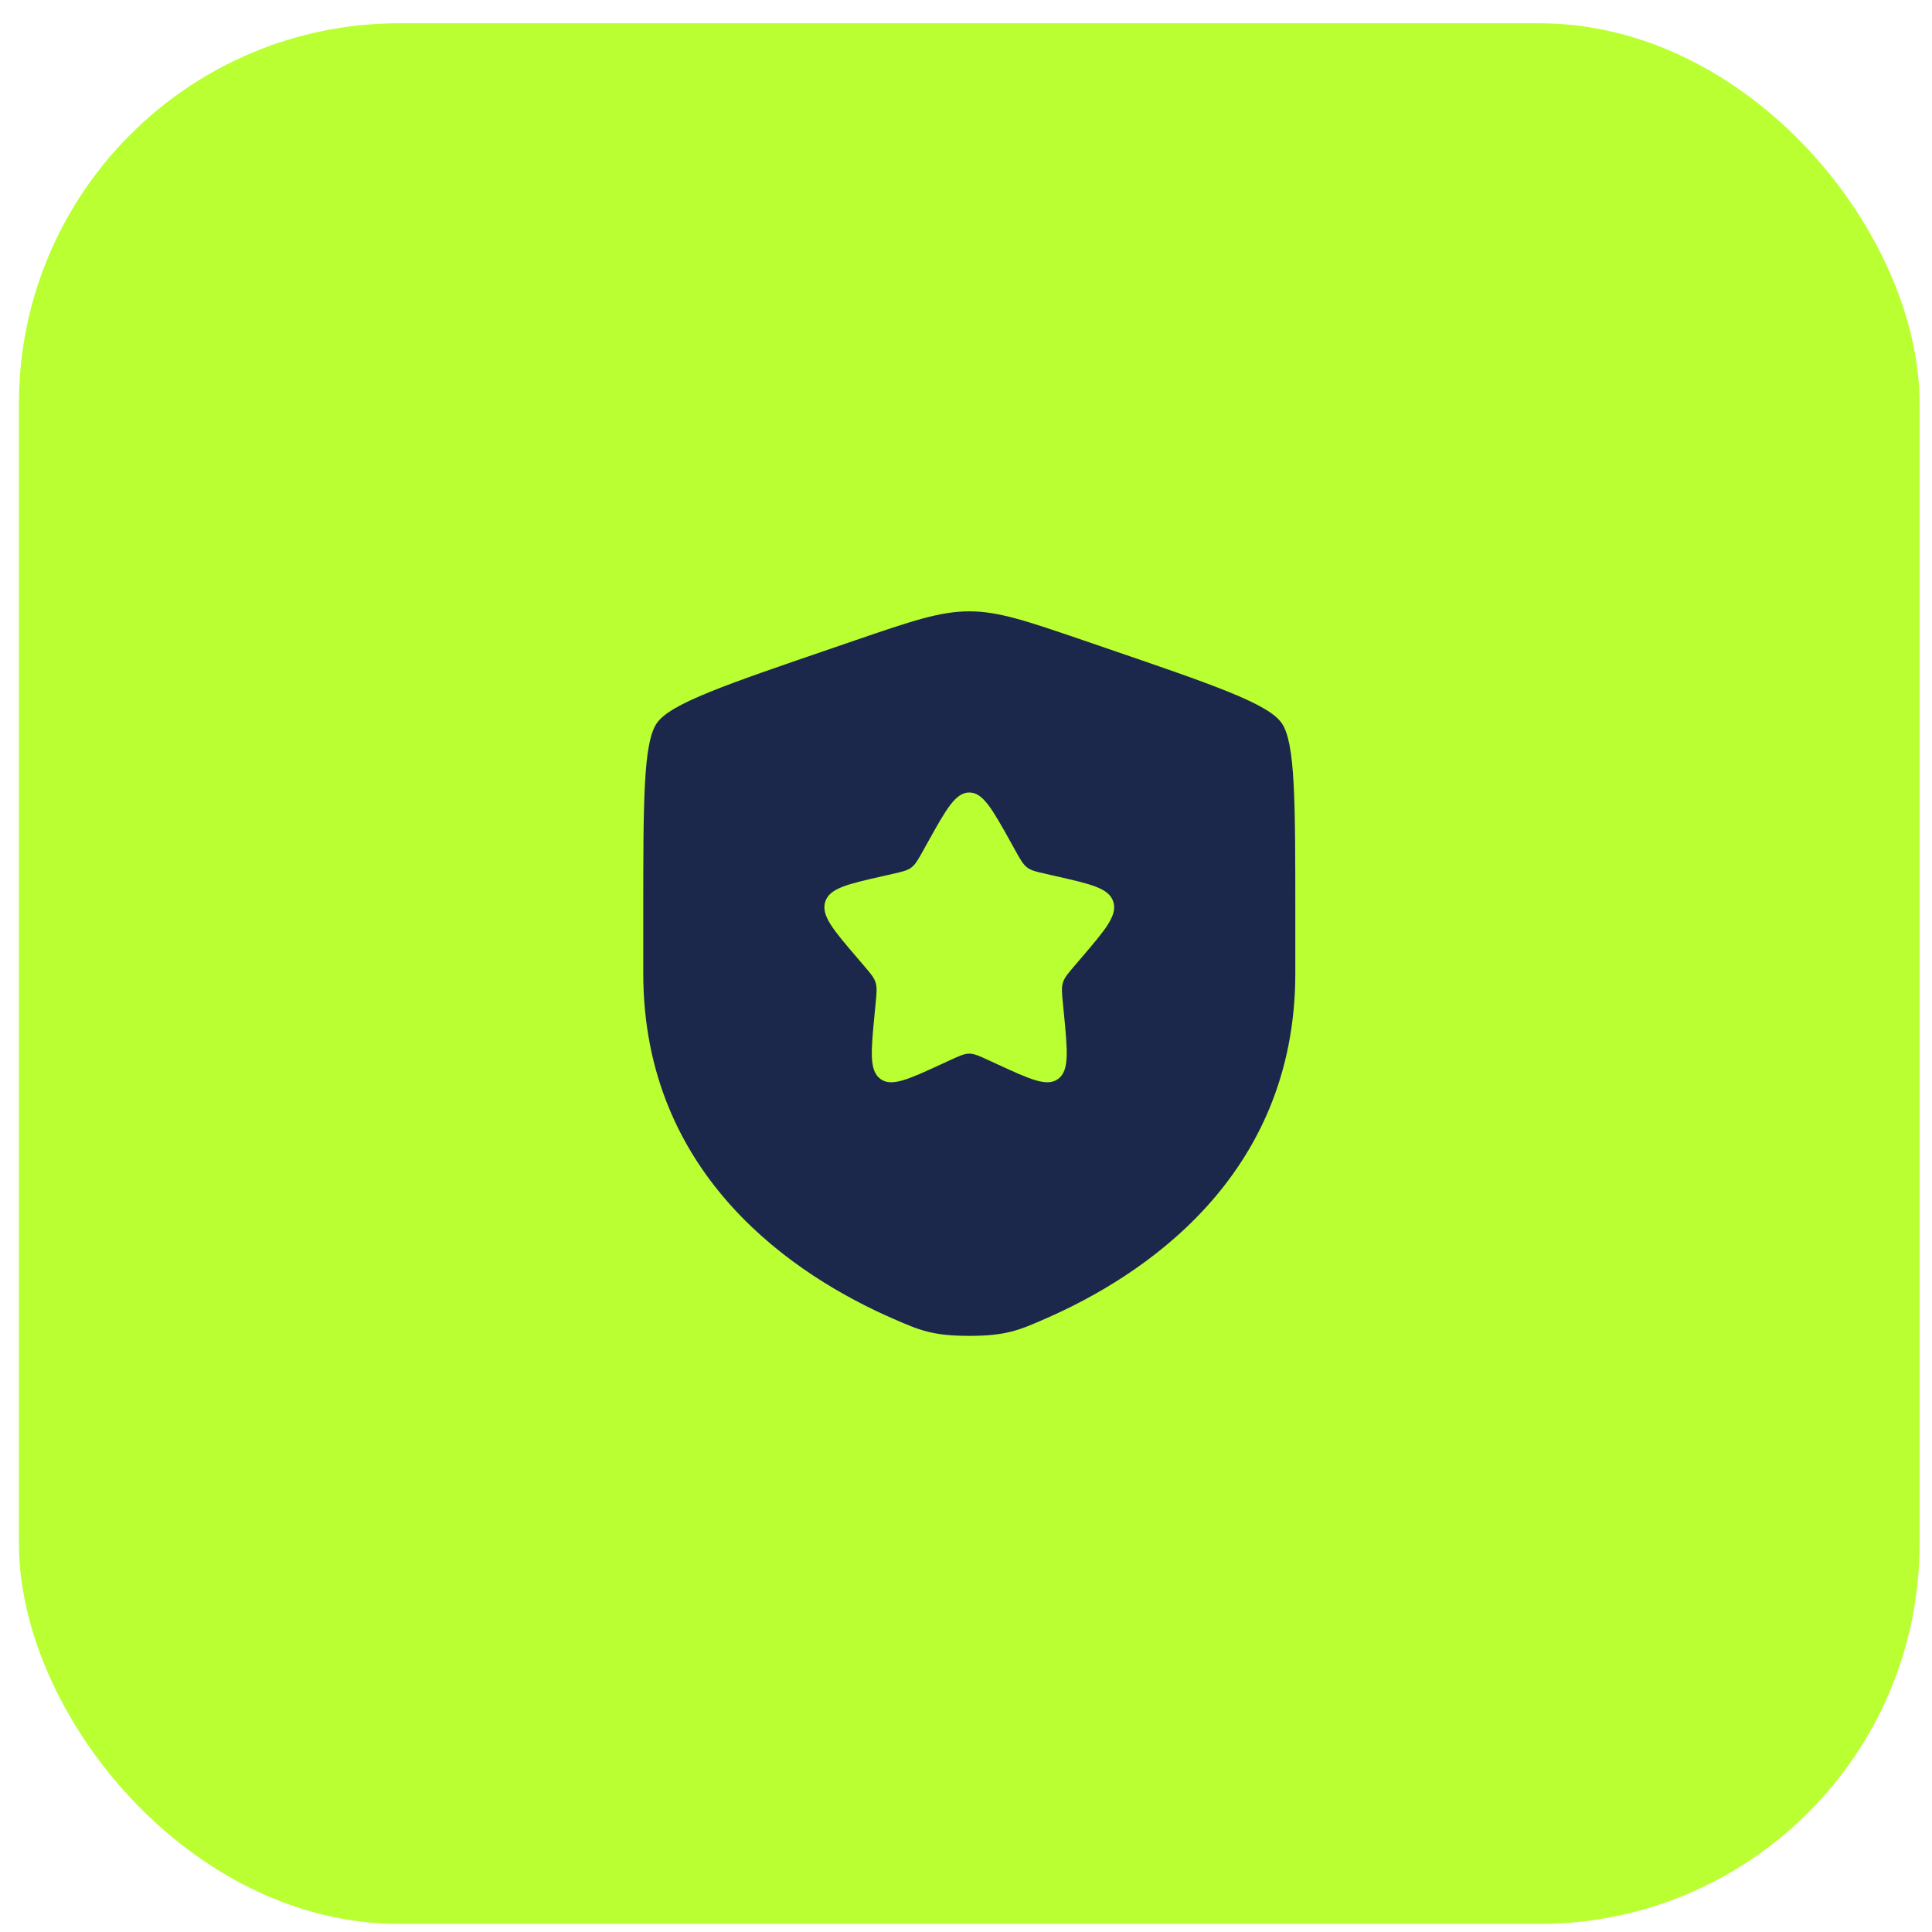
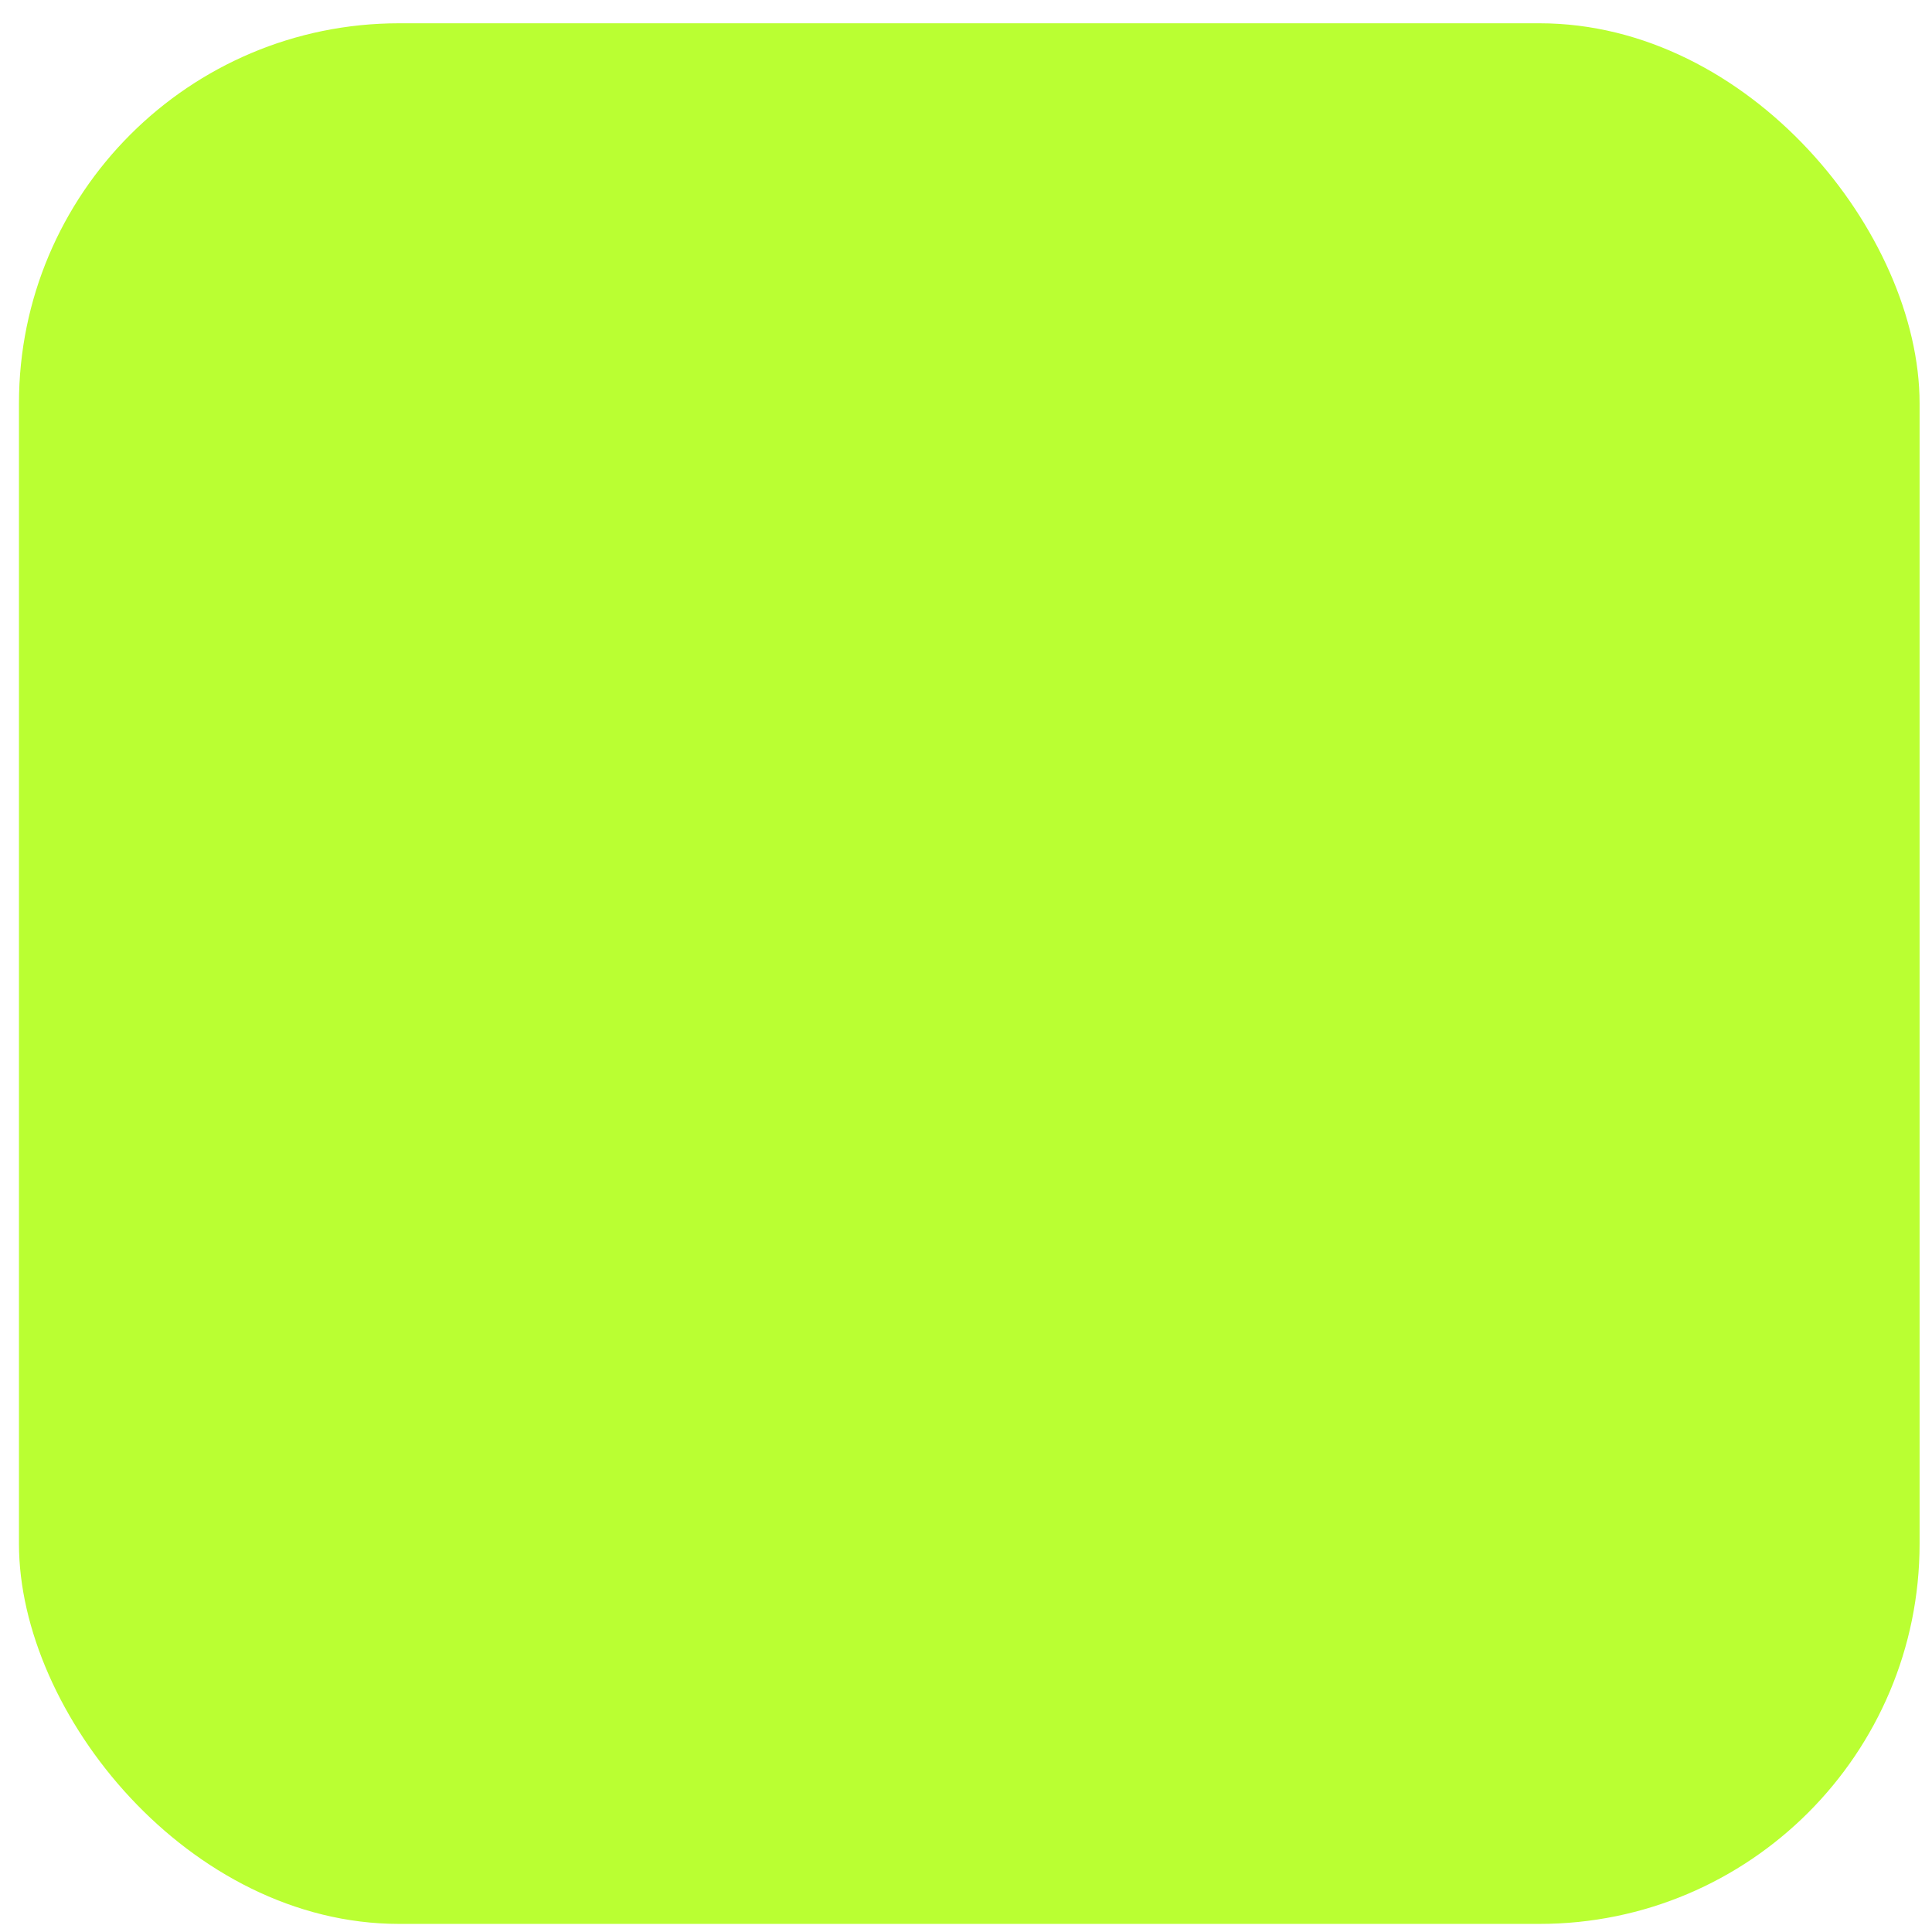
<svg xmlns="http://www.w3.org/2000/svg" width="80" height="80" viewBox="0 0 80 80" fill="none">
  <rect x="0.785" y="0.964" width="78.701" height="78.701" rx="15.74" fill="#BAFF32" />
-   <path fill-rule="evenodd" clip-rule="evenodd" d="M27.202 29.938C26.636 30.745 26.636 33.143 26.636 37.939V40.301C26.636 48.759 32.994 52.863 36.983 54.605C38.066 55.078 38.607 55.315 40.136 55.315C41.664 55.315 42.206 55.078 43.288 54.605C47.277 52.863 53.636 48.759 53.636 40.301V37.939C53.636 33.143 53.636 30.745 53.069 29.938C52.503 29.131 50.248 28.359 45.738 26.816L44.879 26.521C42.528 25.717 41.353 25.314 40.136 25.314C38.918 25.314 37.743 25.717 35.392 26.521L34.533 26.816C30.023 28.359 27.768 29.131 27.202 29.938ZM38.427 34.859L38.231 35.212C38.015 35.6 37.907 35.793 37.739 35.921C37.57 36.049 37.36 36.096 36.941 36.191L36.559 36.278C35.083 36.612 34.346 36.779 34.17 37.343C33.994 37.908 34.497 38.496 35.504 39.672L35.764 39.977C36.05 40.311 36.193 40.478 36.257 40.685C36.321 40.892 36.3 41.115 36.257 41.561L36.217 41.967C36.065 43.537 35.989 44.322 36.449 44.671C36.908 45.02 37.599 44.701 38.981 44.065L39.338 43.901C39.731 43.72 39.927 43.629 40.136 43.629C40.344 43.629 40.54 43.72 40.933 43.901L41.29 44.065C42.672 44.701 43.363 45.02 43.822 44.671C44.282 44.322 44.206 43.537 44.054 41.967L44.014 41.561C43.971 41.115 43.95 40.892 44.014 40.685C44.078 40.478 44.221 40.311 44.507 39.977L44.767 39.672C45.773 38.496 46.277 37.908 46.101 37.343C45.925 36.779 45.188 36.612 43.712 36.278L43.33 36.191C42.911 36.096 42.701 36.049 42.532 35.921C42.364 35.793 42.256 35.6 42.04 35.212L41.844 34.859C41.084 33.496 40.704 32.815 40.136 32.815C39.567 32.815 39.187 33.496 38.427 34.859Z" fill="#1C274C" />
</svg>